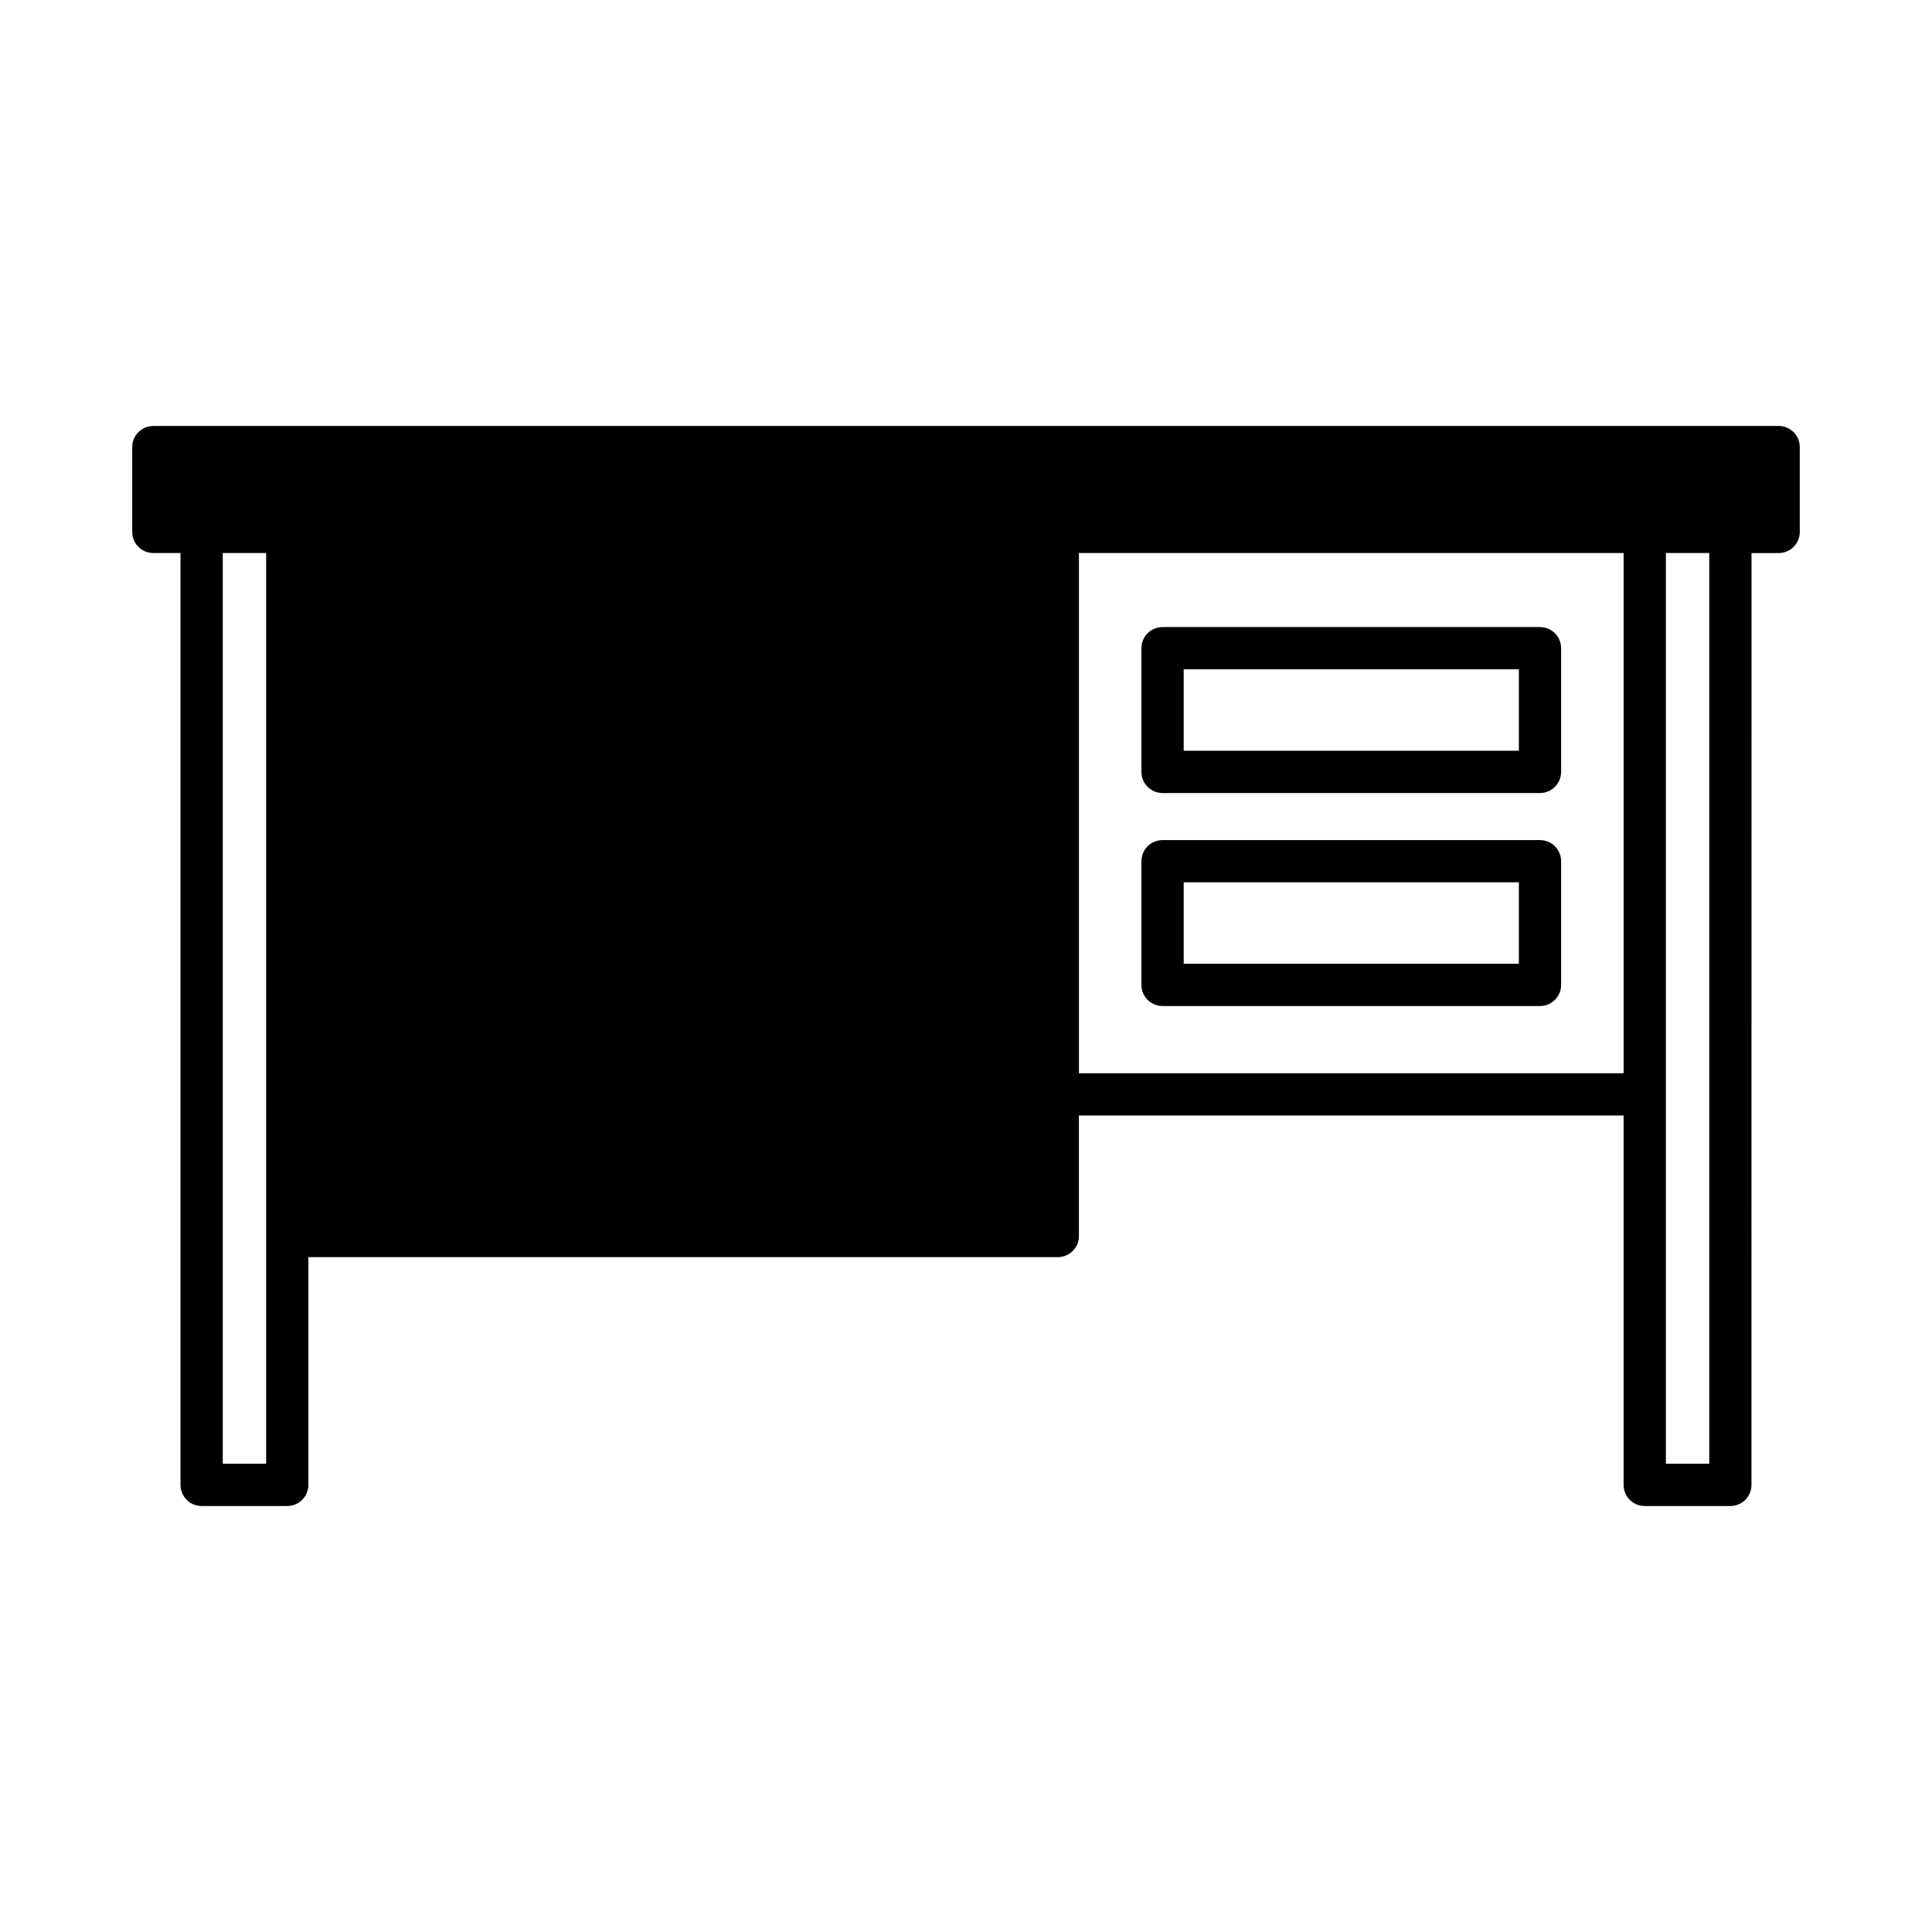
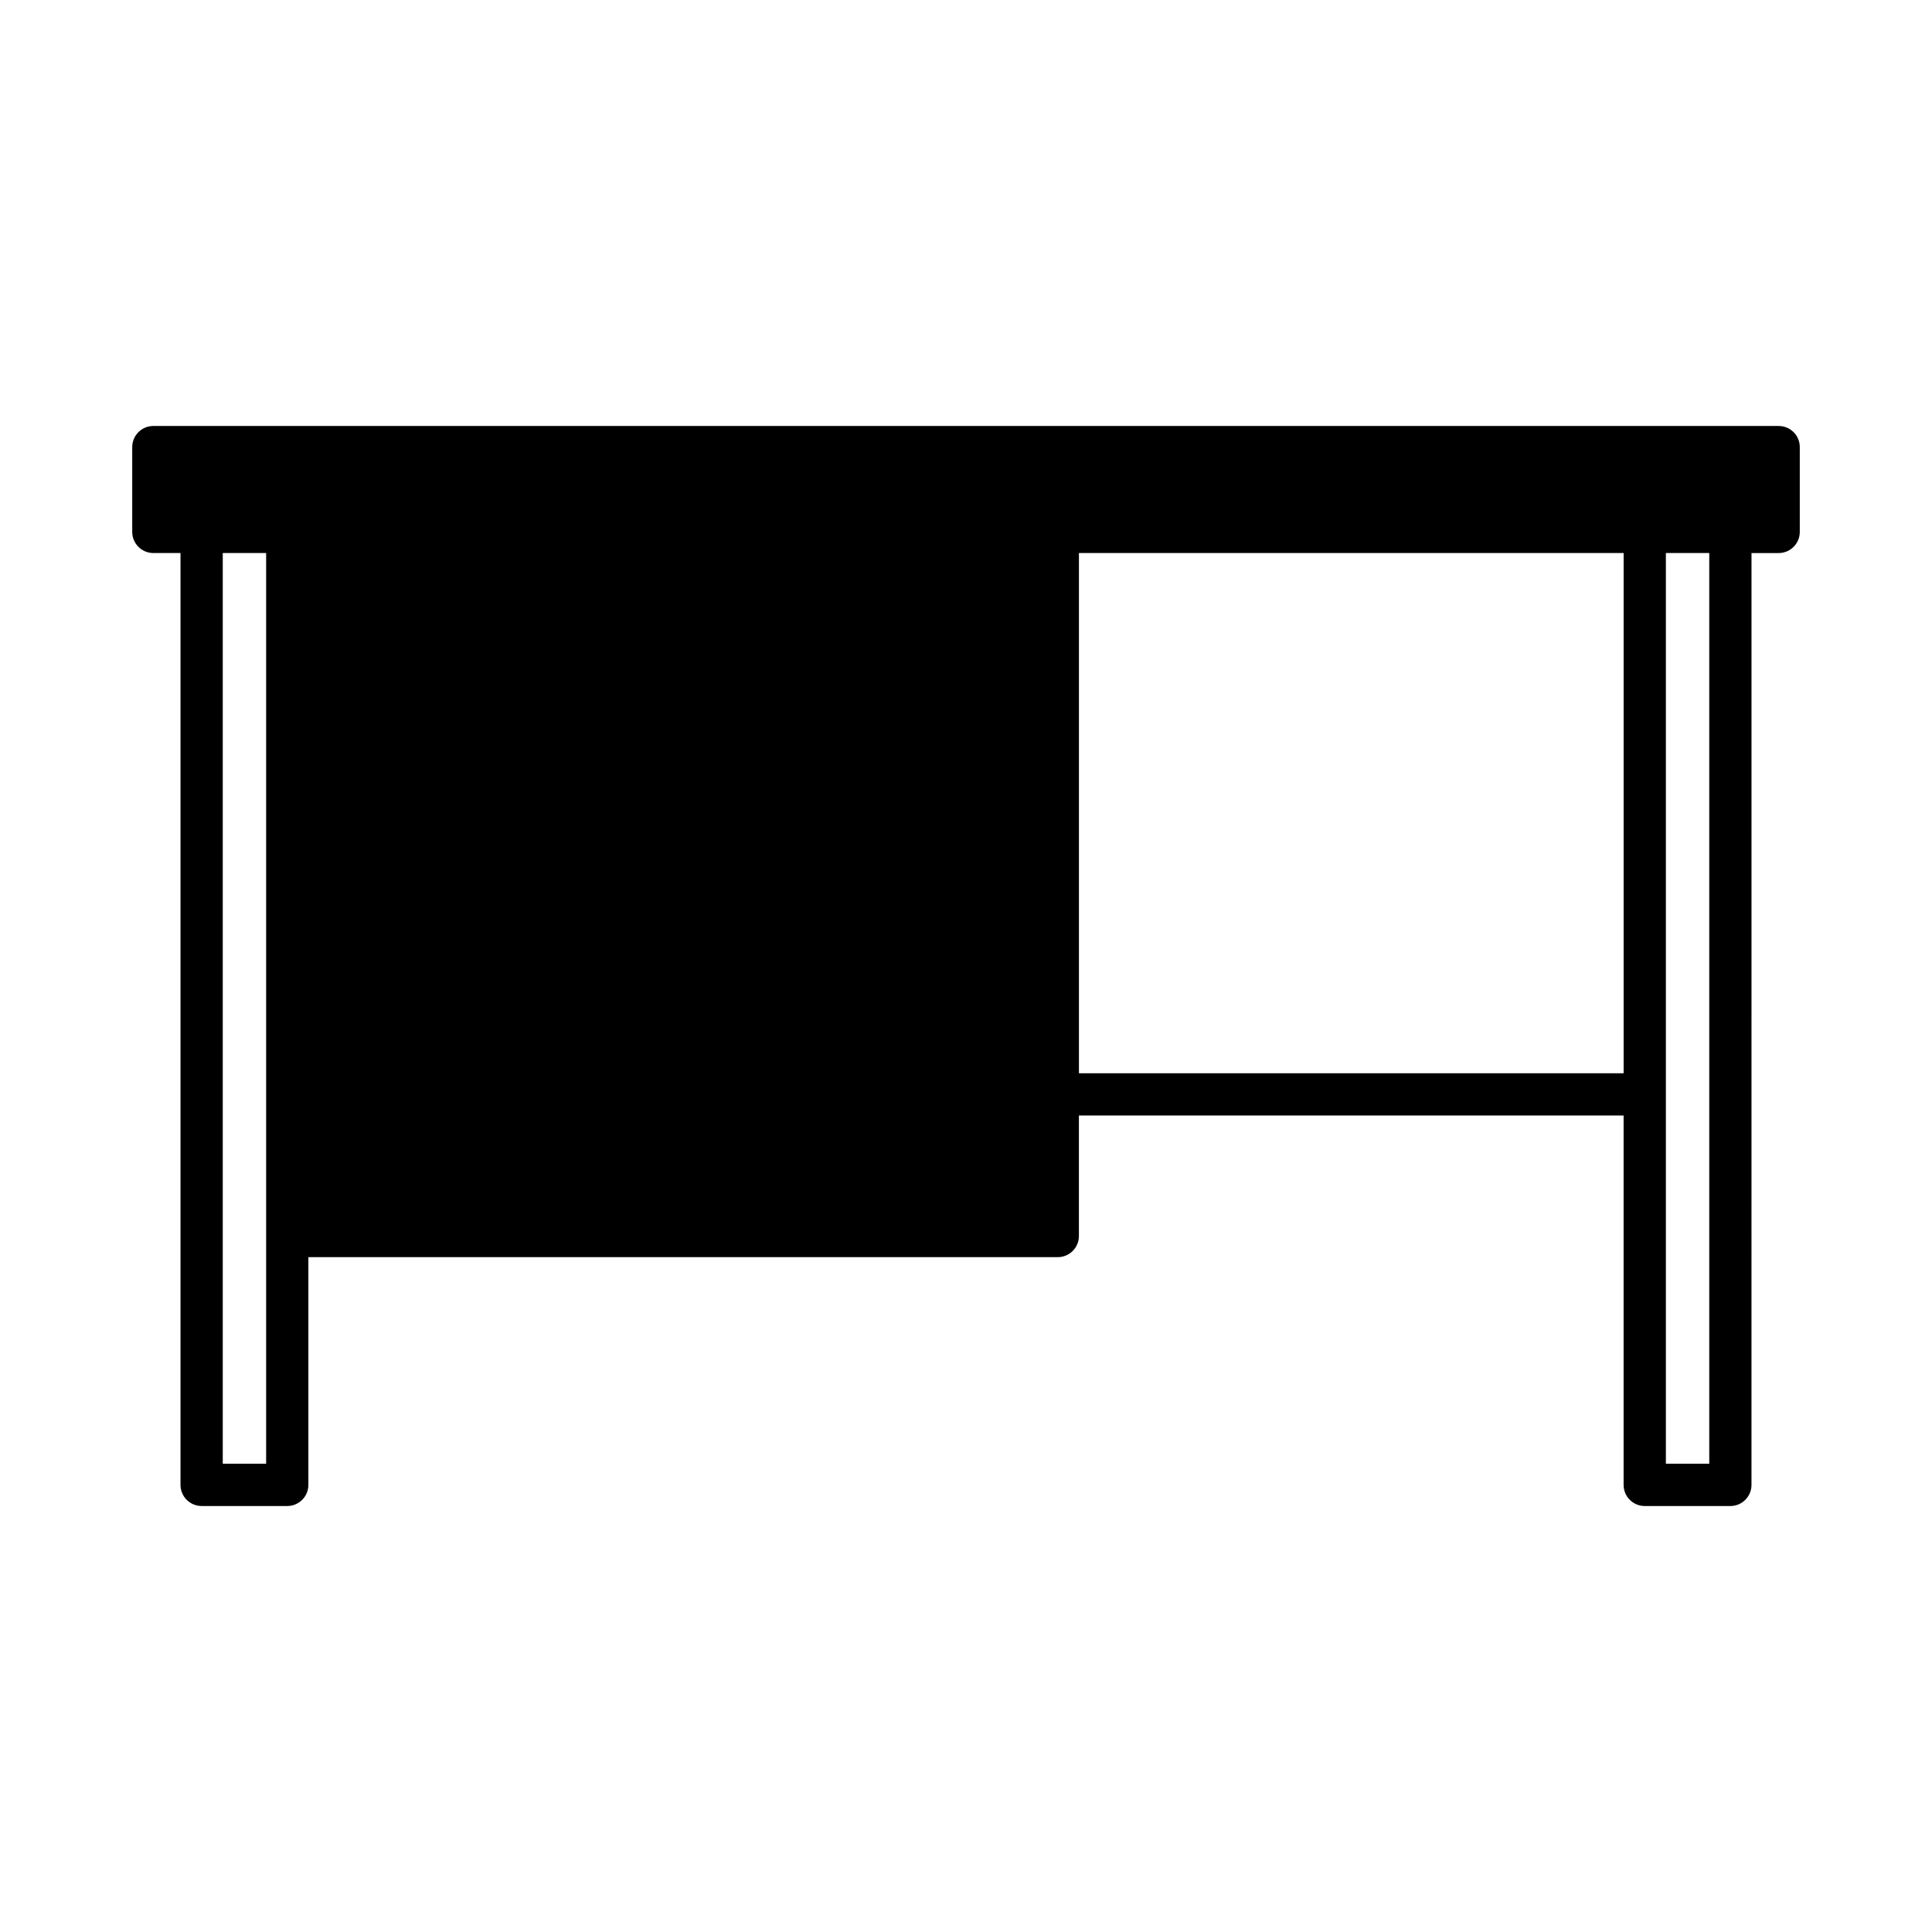
<svg xmlns="http://www.w3.org/2000/svg" fill="#000000" width="800px" height="800px" version="1.1" viewBox="144 144 512 512">
  <g>
    <path d="m615.36 256.89h-430.72c-3.09 0-5.598 2.504-5.598 5.598v22.473c0 3.094 2.508 5.598 5.598 5.598h7.195v246.95c0 3.094 2.508 5.598 5.598 5.598h22.691c3.09 0 5.598-2.504 5.598-5.598v-60.352h198.6c3.09 0 5.598-2.504 5.598-5.598v-31.941h144.35v97.895c0 3.094 2.508 5.598 5.598 5.598h22.691c3.09 0 5.598-2.504 5.598-5.598l0.008-246.95h7.195c3.09 0 5.598-2.504 5.598-5.598v-22.473c0.004-3.098-2.504-5.602-5.594-5.602zm-400.83 275.02h-11.496v-241.35h11.496zm359.75-103.49h-144.35v-137.86h144.35zm22.691 103.49h-11.496v-241.35h11.496z" />
-     <path d="m452.09 354.16h100.02c3.09 0 5.598-2.504 5.598-5.598v-32.785c0-3.094-2.508-5.598-5.598-5.598h-100.02c-3.09 0-5.598 2.504-5.598 5.598v32.785c0 3.094 2.504 5.598 5.598 5.598zm5.598-32.785h88.828v21.586h-88.828z" />
-     <path d="m452.09 410.61h100.02c3.09 0 5.598-2.504 5.598-5.598v-32.777c0-3.094-2.508-5.598-5.598-5.598l-100.02-0.004c-3.09 0-5.598 2.504-5.598 5.598v32.777c0 3.098 2.504 5.602 5.598 5.602zm5.598-32.781h88.828v21.582h-88.828z" />
  </g>
</svg>